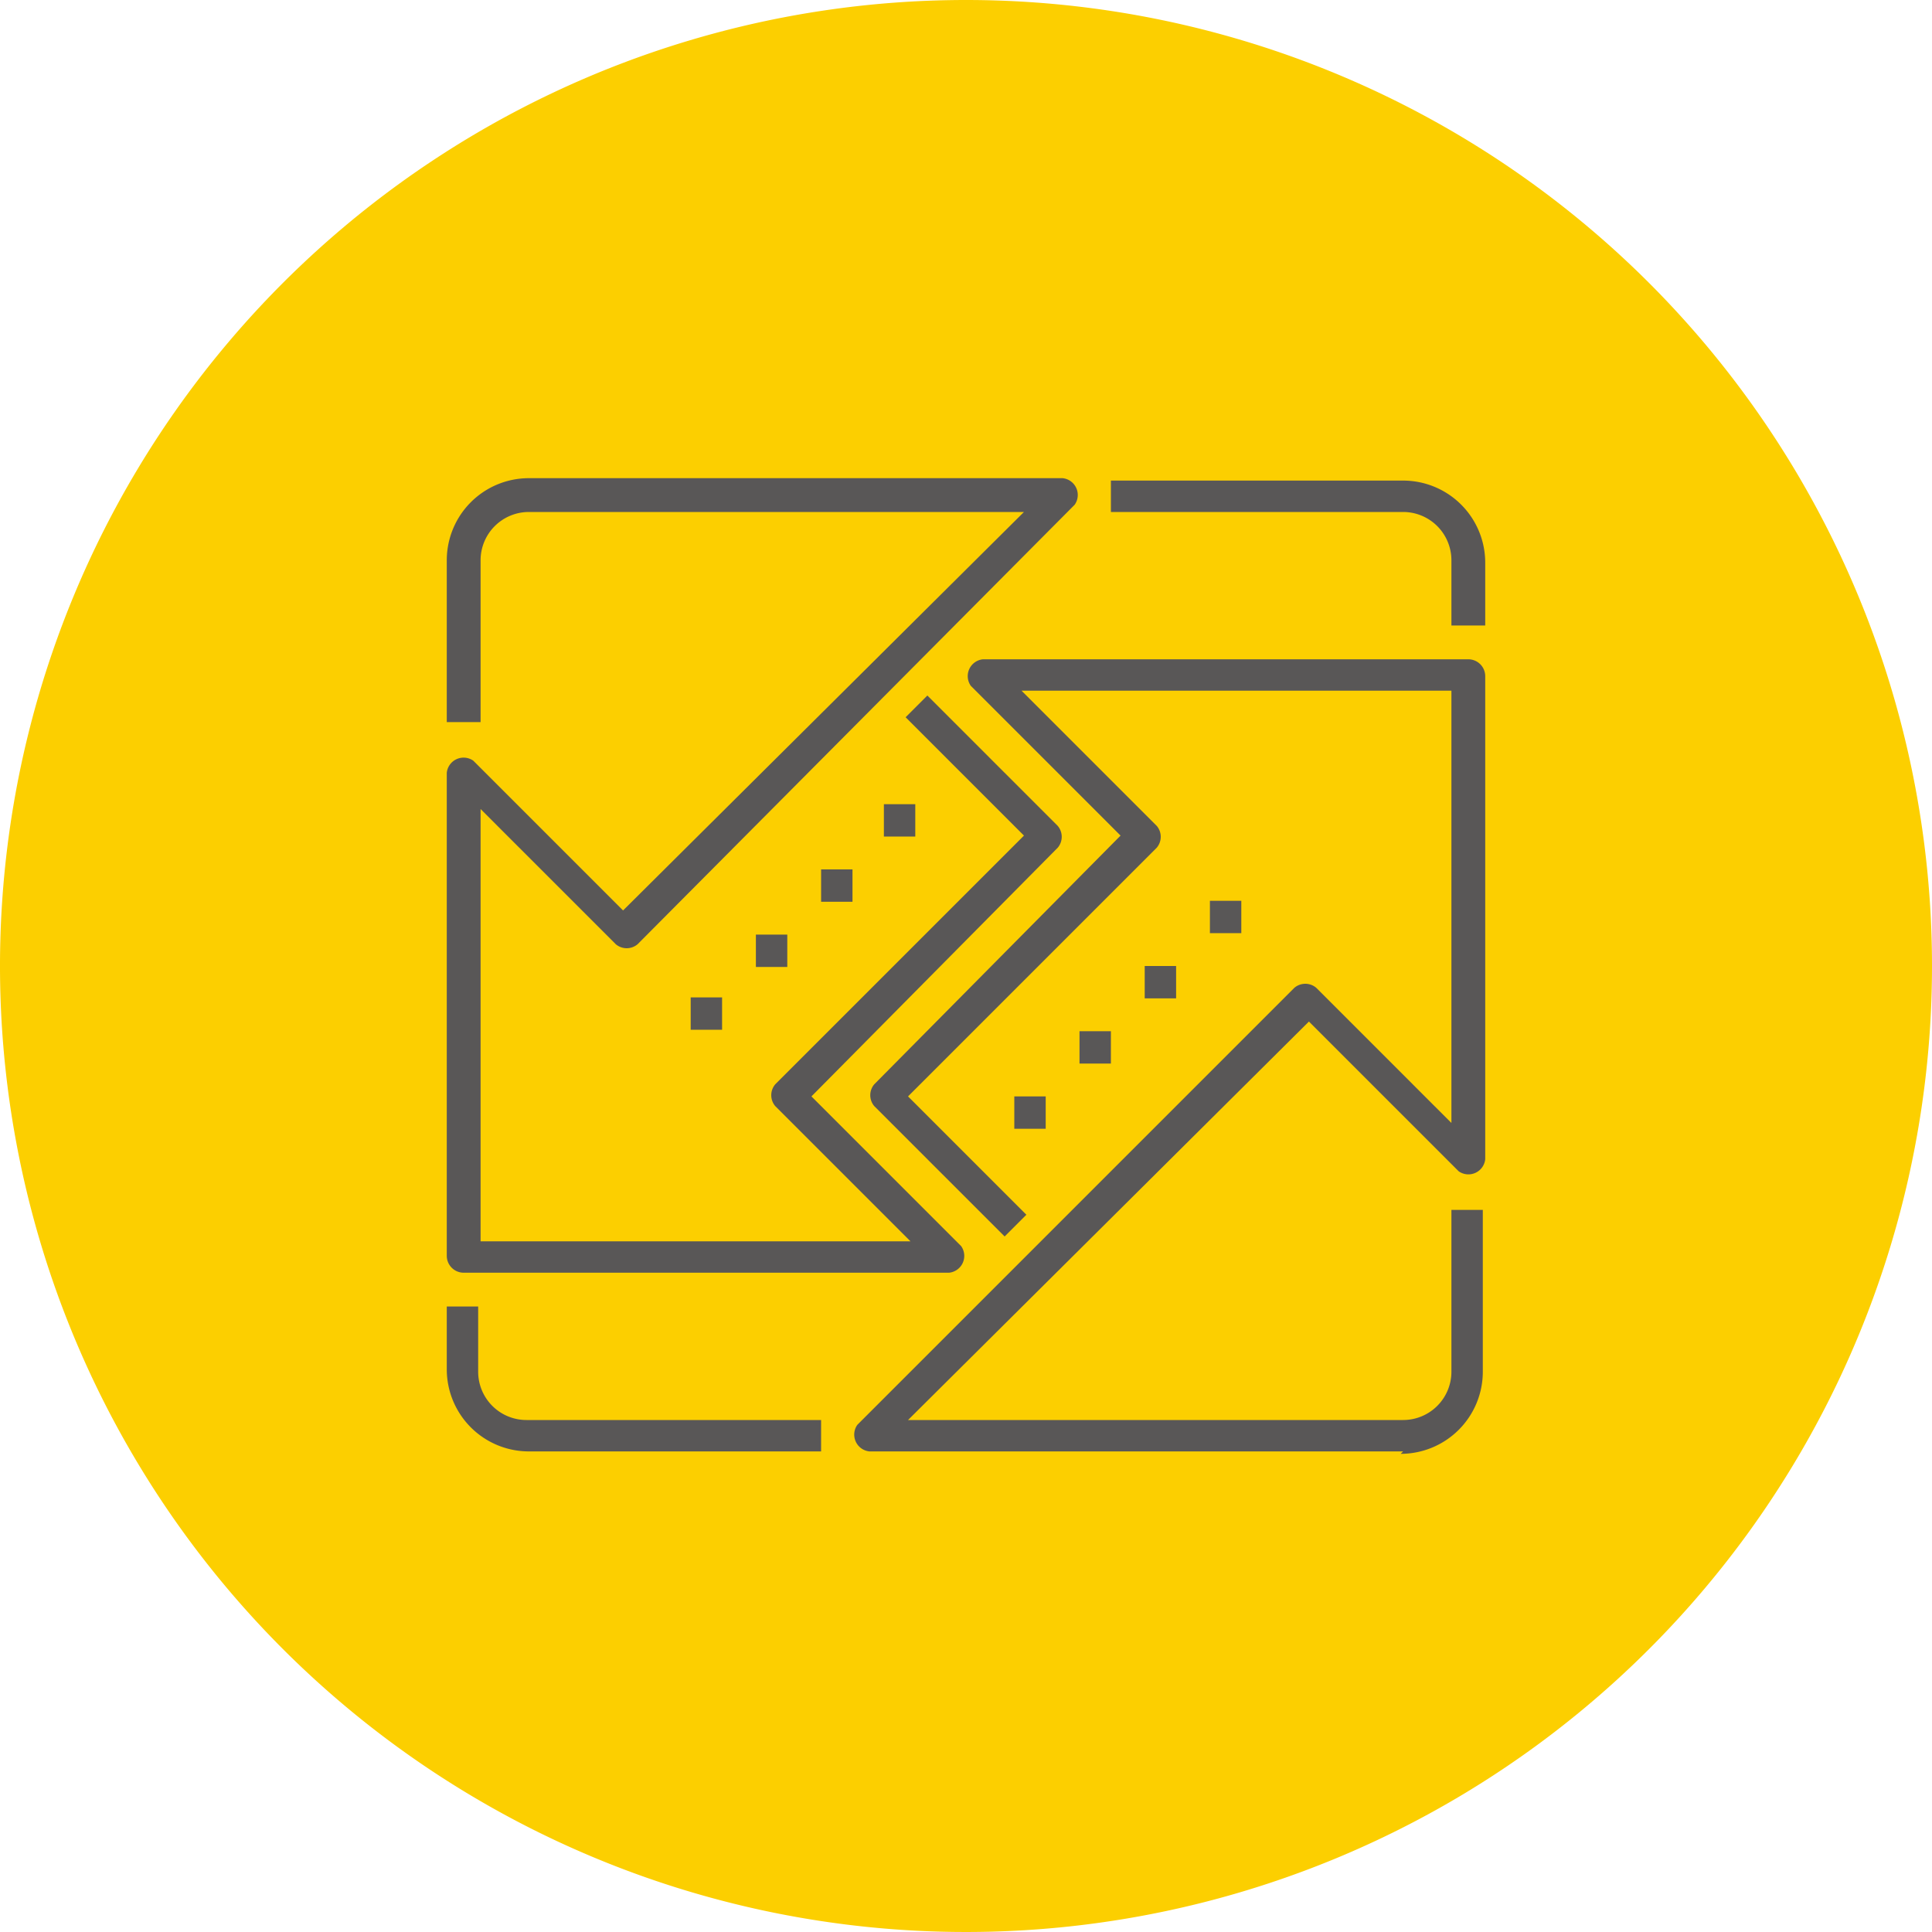
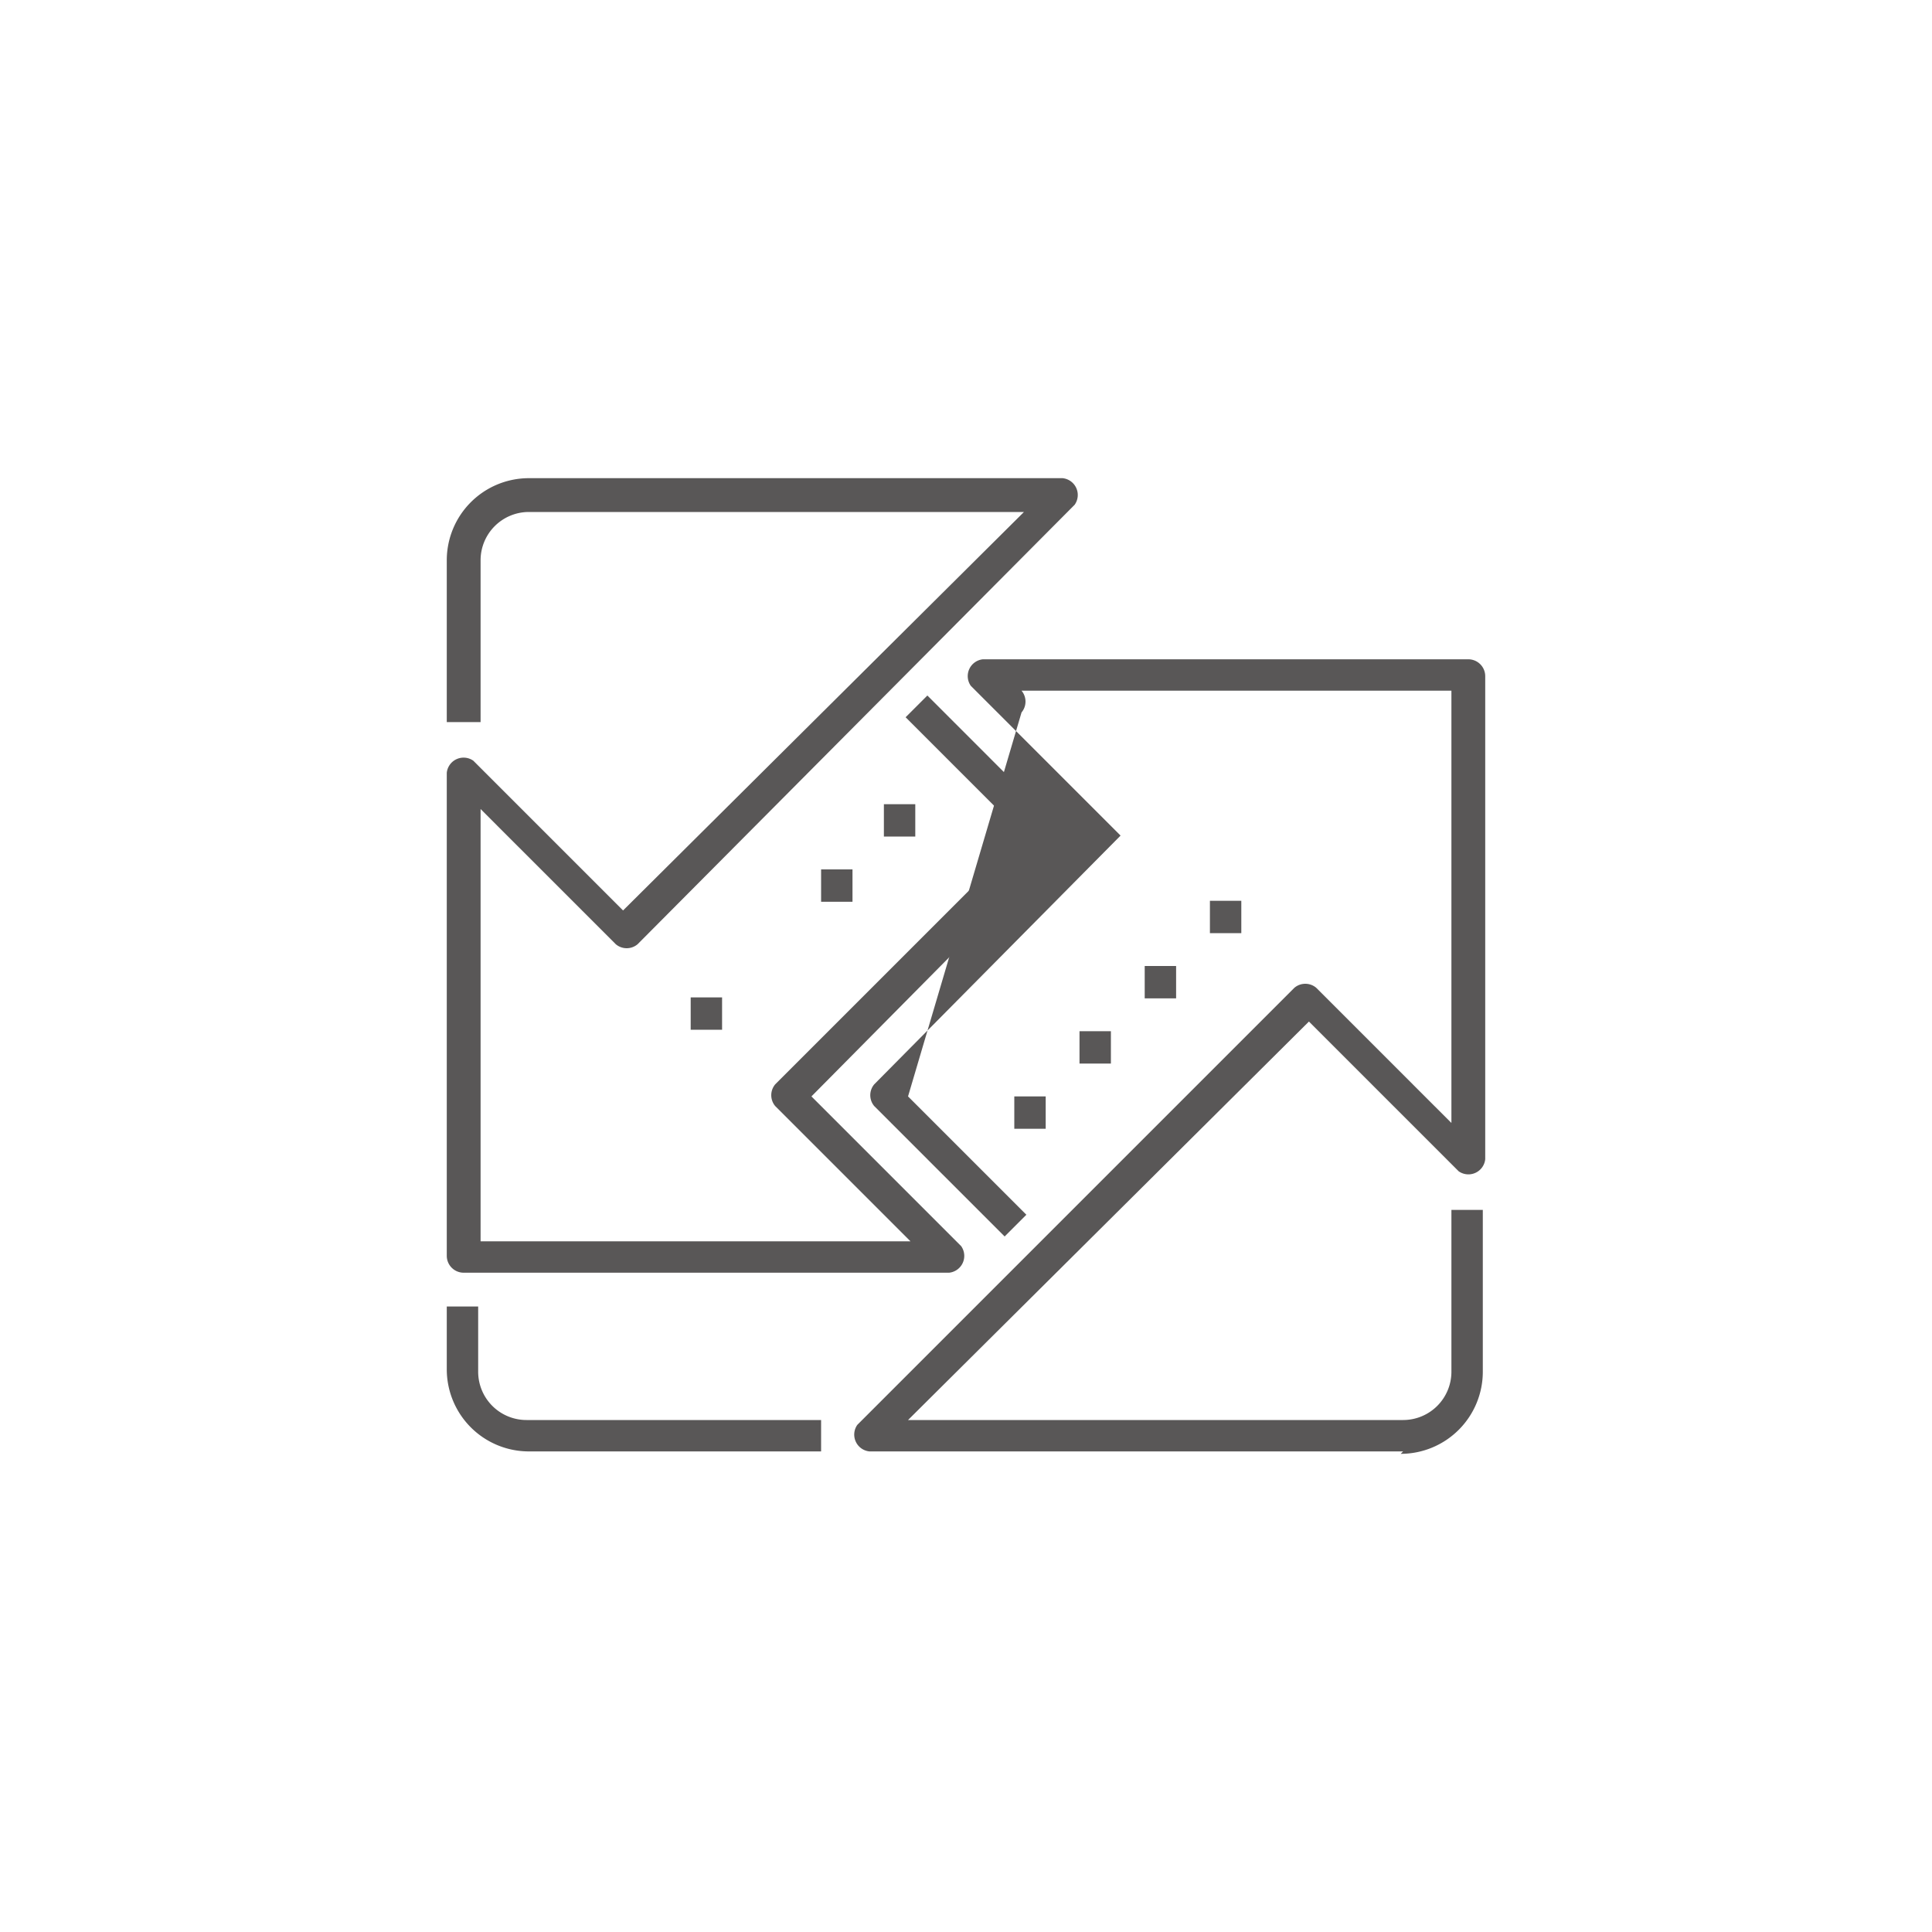
<svg xmlns="http://www.w3.org/2000/svg" width="80" height="80" viewBox="0 0 80 80">
  <defs>
    <style>.cls-1{fill:#fccf00;}.cls-2{fill:#595757;}</style>
  </defs>
  <title>アセット 17</title>
  <g id="レイヤー_2" data-name="レイヤー 2">
    <g id="レイヤー_2-2" data-name="レイヤー 2">
-       <path class="cls-1" d="M80,40A40,40,0,1,1,40,0,40,40,0,0,1,80,40" />
      <rect class="cls-2" x="44.7" y="42.7" width="1.3" height="1.34" />
      <rect class="cls-2" x="42" y="45.4" width="1.3" height="1.34" />
      <rect class="cls-2" x="47.4" y="40" width="1.3" height="1.34" />
      <rect class="cls-2" x="50.1" y="37.3" width="1.3" height="1.34" />
      <rect class="cls-2" x="28.6" y="41.3" width="1.3" height="1.34" />
-       <rect class="cls-2" x="31.3" y="38.7" width="1.3" height="1.34" />
      <rect class="cls-2" x="34" y="36" width="1.3" height="1.34" />
      <rect class="cls-2" x="36.6" y="33.3" width="1.3" height="1.34" />
      <path class="cls-2" d="M39.3,52.7H19.2a.7.7,0,0,1-.7-.7V32a.7.7,0,0,1,1.1-.5l6.2,6.2L42.4,21.2H21.9a2,2,0,0,0-2,2v6.7H18.5V23.2a3.4,3.4,0,0,1,3.4-3.4H44a.7.7,0,0,1,.5,1.1L26.4,39.1a.7.7,0,0,1-.9,0l-5.6-5.6V51.4H37.7l-5.6-5.6a.7.7,0,0,1,0-.9L42.4,34.6l-4.9-4.9.9-.9,5.4,5.4a.7.7,0,0,1,0,.9L33.6,45.4l6.2,6.2a.7.7,0,0,1-.5,1.1" />
      <path class="cls-2" d="M34,60.1H21.9a3.4,3.4,0,0,1-3.4-3.4V54.1h1.3v2.7a2,2,0,0,0,2,2H34Z" />
-       <path class="cls-2" d="M58.1,60.1H36a.7.7,0,0,1-.5-1.1L53.6,40.9a.7.7,0,0,1,.9,0l5.6,5.6V28.6H42.3l5.6,5.6a.7.7,0,0,1,0,.9L37.6,45.4l4.9,4.9-.9.9-5.4-5.4a.7.7,0,0,1,0-.9L46.4,34.6l-6.2-6.2a.7.7,0,0,1,.5-1.1H60.8a.7.7,0,0,1,.7.7V48a.7.7,0,0,1-1.1.5l-6.2-6.2L37.6,58.8H58.1a2,2,0,0,0,2-2V50.1h1.3v6.7a3.4,3.4,0,0,1-3.4,3.4" />
-       <path class="cls-2" d="M61.5,25.9H60.1V23.2a2,2,0,0,0-2-2H46V19.9H58.1a3.4,3.4,0,0,1,3.4,3.4Z" />
+       <path class="cls-2" d="M58.1,60.1H36a.7.7,0,0,1-.5-1.1L53.6,40.9a.7.7,0,0,1,.9,0l5.6,5.6V28.6H42.3a.7.7,0,0,1,0,.9L37.6,45.4l4.9,4.9-.9.9-5.4-5.4a.7.7,0,0,1,0-.9L46.4,34.6l-6.2-6.2a.7.7,0,0,1,.5-1.1H60.8a.7.7,0,0,1,.7.7V48a.7.7,0,0,1-1.1.5l-6.2-6.2L37.6,58.8H58.1a2,2,0,0,0,2-2V50.1h1.3v6.7a3.4,3.4,0,0,1-3.4,3.4" />
    </g>
  </g>
</svg>